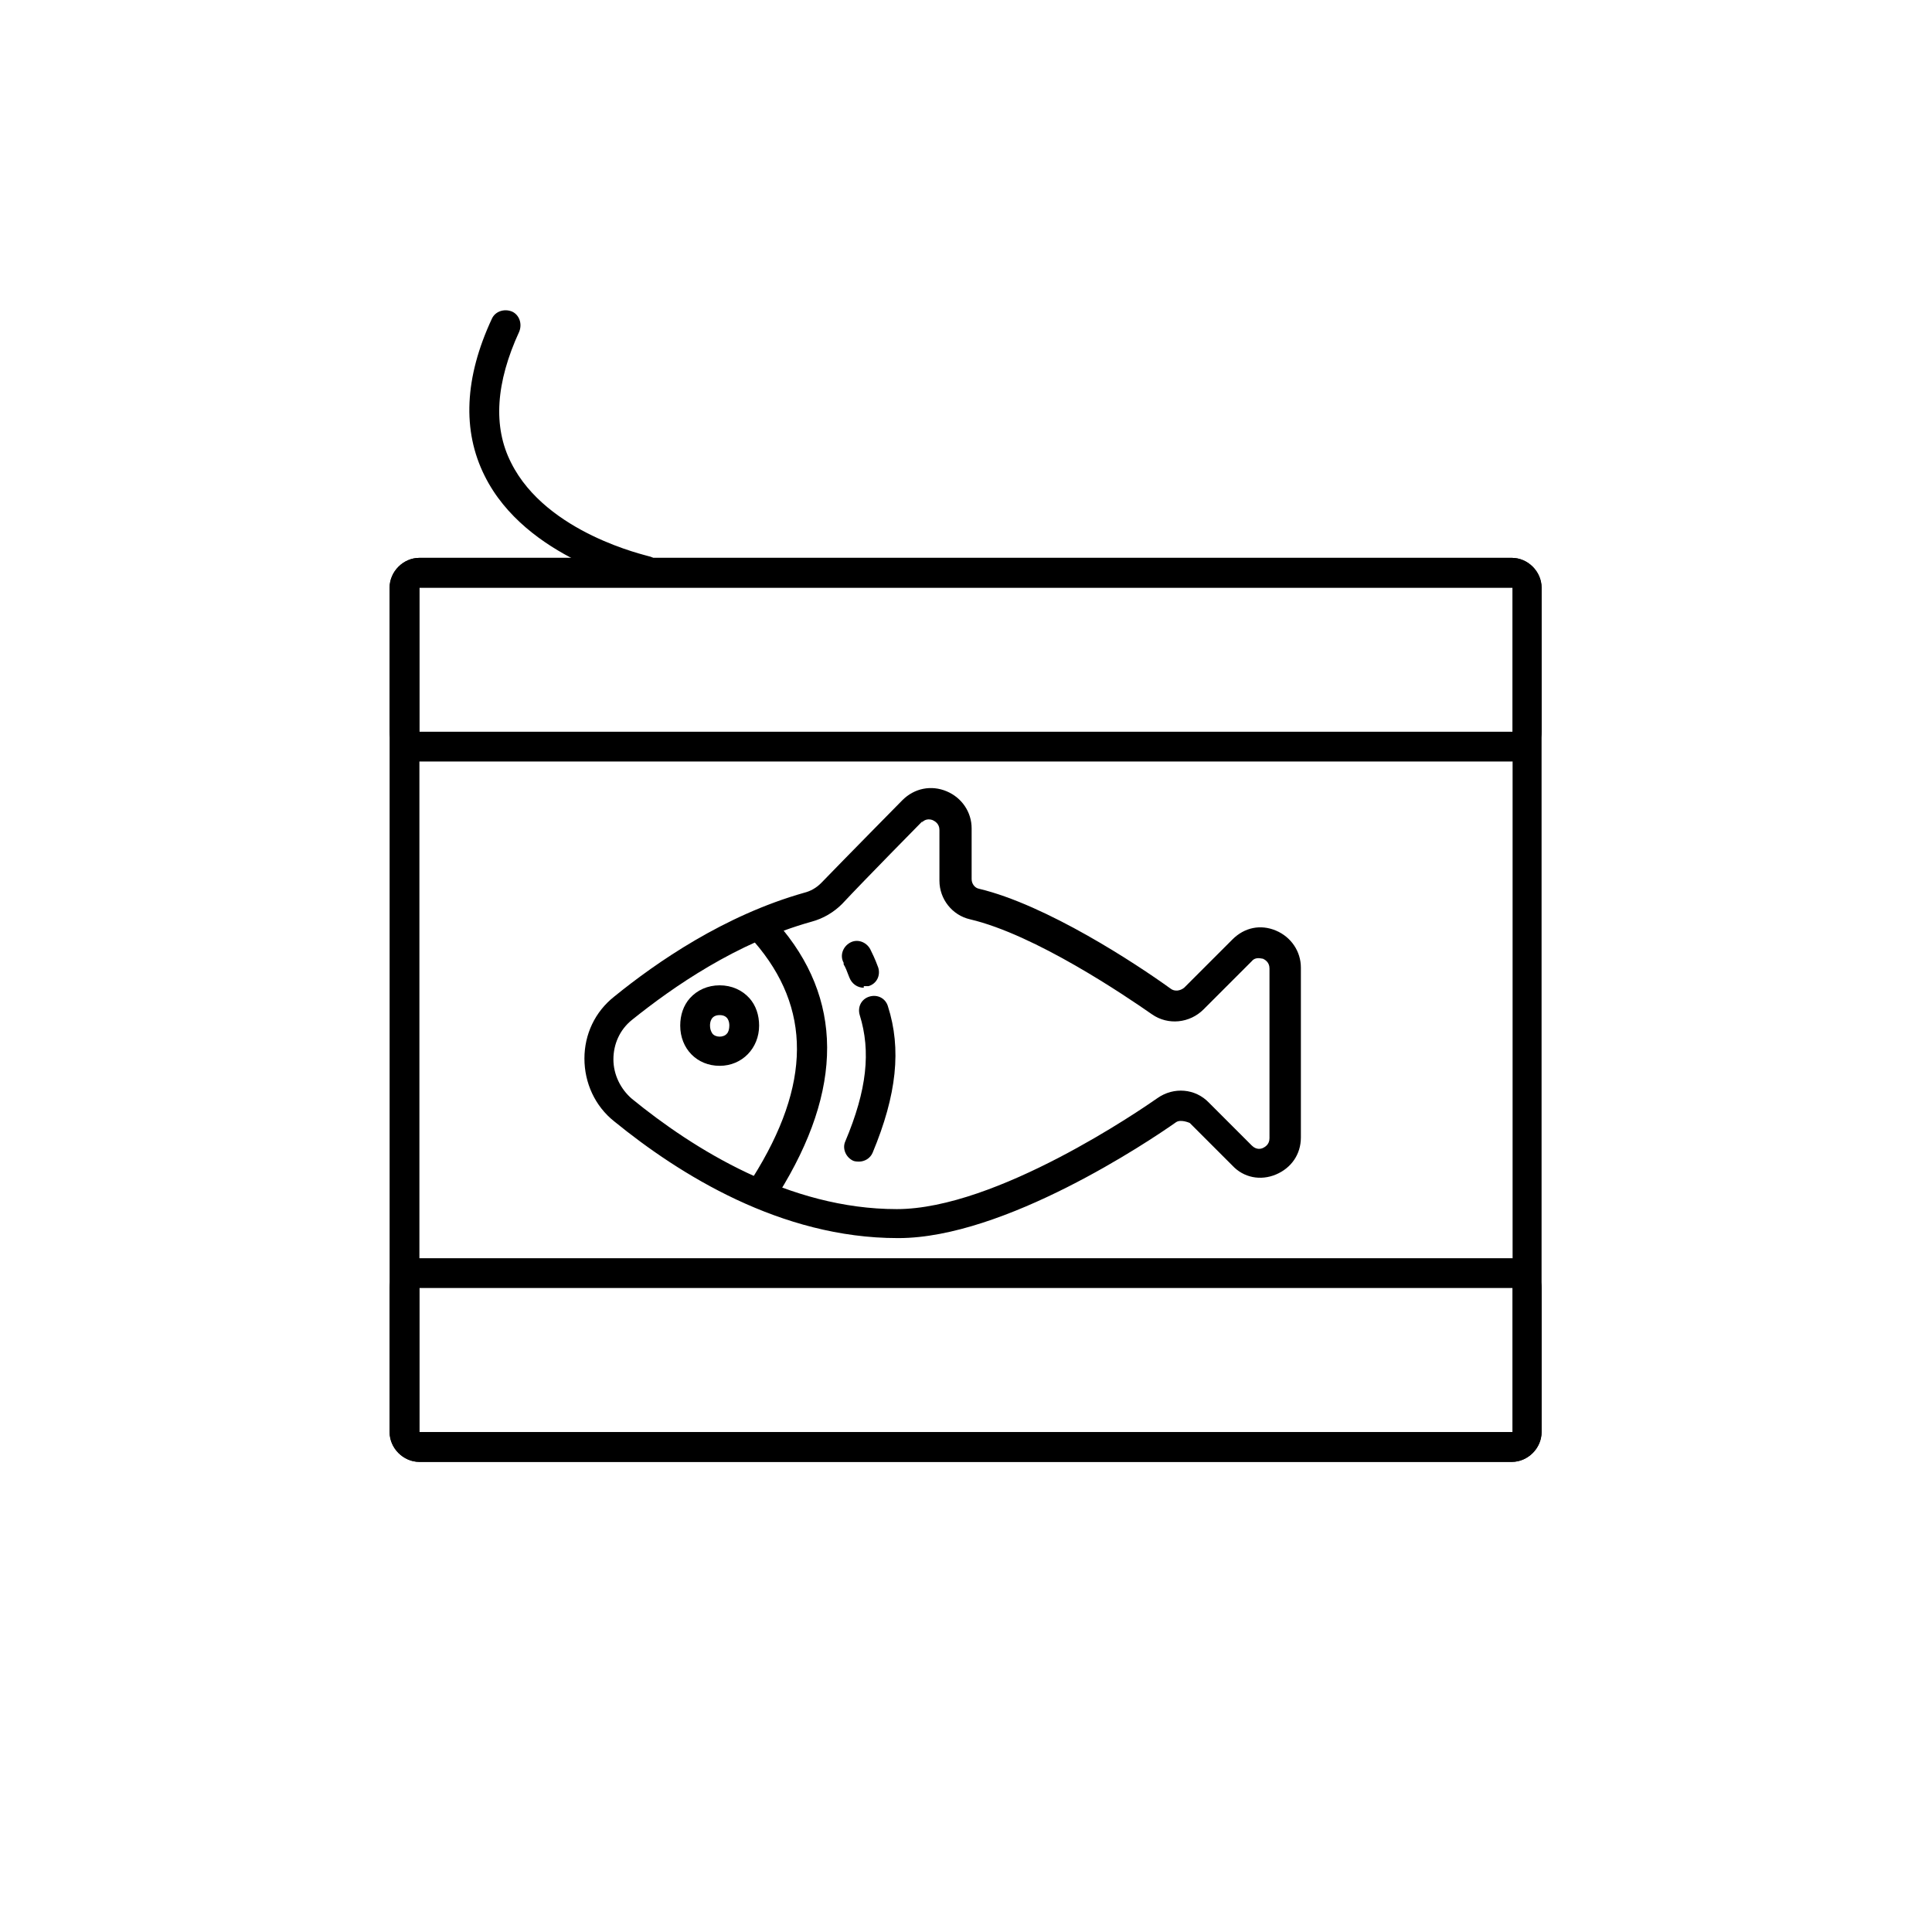
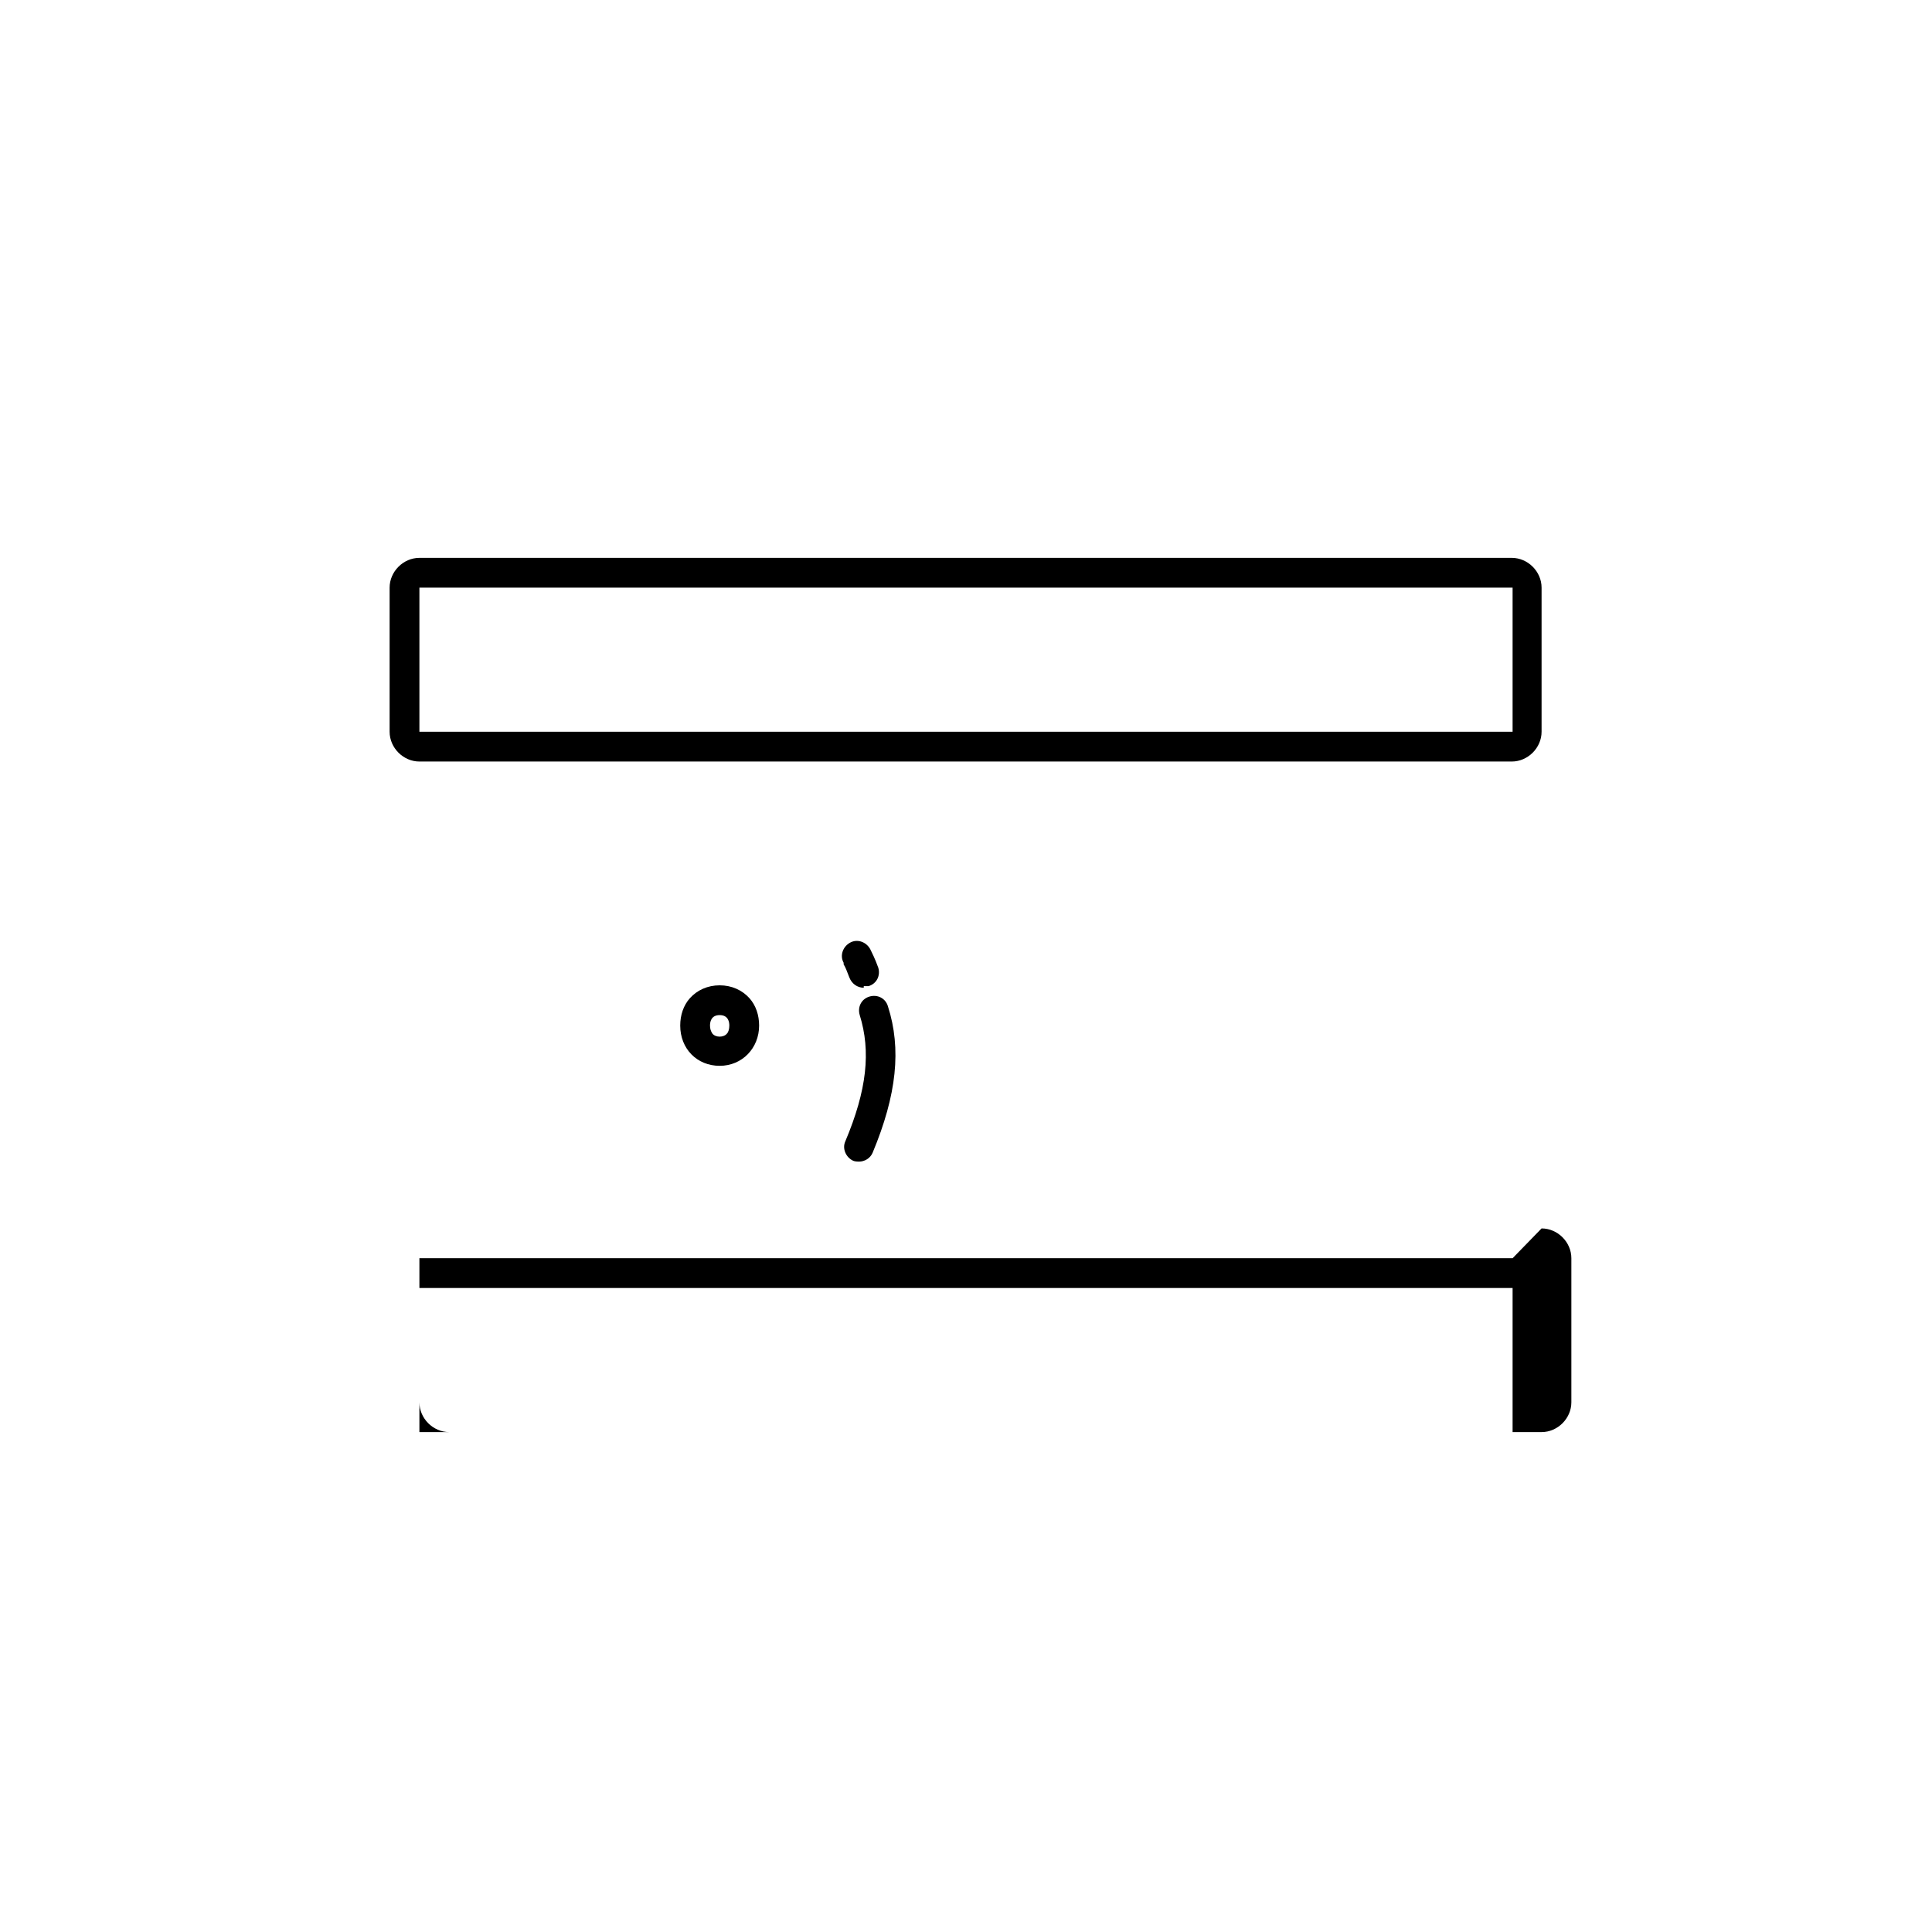
<svg xmlns="http://www.w3.org/2000/svg" id="_Слой_1" data-name="Слой 1" viewBox="0 0 24 24">
  <defs>
    <style> .cls-1 { fill: #000; stroke-width: 0px; } </style>
  </defs>
  <g>
-     <path class="cls-1" d="M18.79,7.3h0v10.49H5.21V7.3h13.57M18.79,6.93H5.21c-.2,0-.37.17-.37.37v10.49c0,.2.17.37.37.37h13.57c.2,0,.37-.17.37-.37V7.3c0-.2-.17-.37-.37-.37h0Z" />
    <path class="cls-1" d="M18.79,7.3v1.79H5.21v-1.79h13.57M18.79,6.93H5.21c-.2,0-.37.17-.37.37v1.79c0,.2.17.37.37.37h13.57c.2,0,.37-.17.37-.37v-1.79c0-.2-.17-.37-.37-.37h0Z" />
-     <path class="cls-1" d="M18.79,16v1.79H5.21v-1.79h13.57M18.79,15.63H5.21c-.2,0-.37.17-.37.37v1.79c0,.2.17.37.37.37h13.57c.2,0,.37-.17.37-.37v-1.79c0-.2-.17-.37-.37-.37h0Z" />
-     <path class="cls-1" d="M8.02,7.26s-.03,0-.04,0c-.06-.01-1.45-.32-1.96-1.35-.28-.56-.25-1.22.09-1.95.04-.09.15-.13.25-.09.09.04.13.15.09.25-.29.63-.33,1.18-.1,1.63.44.88,1.69,1.15,1.71,1.16.1.02.16.12.14.22-.02.09-.1.15-.18.15Z" />
+     <path class="cls-1" d="M18.79,16v1.79H5.21v-1.79h13.57M18.79,15.63H5.21v1.79c0,.2.17.37.37.37h13.57c.2,0,.37-.17.37-.37v-1.79c0-.2-.17-.37-.37-.37h0Z" />
  </g>
  <g>
-     <path class="cls-1" d="M11.15,15.38c-1.45,0-2.71-.79-3.52-1.45-.24-.19-.37-.48-.37-.78,0-.3.13-.58.37-.77.53-.43,1.37-1.01,2.36-1.29.08-.02.15-.06.21-.12.29-.3,1.01-1.03,1.01-1.03.15-.15.36-.19.55-.11.19.08.31.26.31.46v.63c0,.06.04.11.09.12.84.2,1.95.93,2.38,1.24.05.04.12.03.17-.01l.6-.6c.15-.15.35-.19.54-.11.19.08.31.26.31.46v2.11c0,.21-.12.38-.31.46-.19.08-.4.04-.54-.11l-.53-.53s-.11-.05-.17-.01c-.34.24-2.13,1.44-3.45,1.44ZM11.46,10.2s-.72.73-1,1.03c-.1.1-.23.18-.38.22-.93.26-1.72.81-2.23,1.22-.15.12-.23.3-.23.49,0,.19.09.37.23.49.76.62,1.95,1.37,3.29,1.37,1.24,0,3.04-1.24,3.24-1.38.2-.14.47-.12.64.06l.53.53c.06.06.12.04.14.03.02-.01.08-.04.08-.12v-2.11c0-.08-.06-.11-.08-.12-.02,0-.09-.03-.14.03l-.6.6c-.17.17-.44.2-.64.06-.33-.23-1.45-.99-2.26-1.18-.22-.05-.38-.25-.38-.48v-.63c0-.08-.06-.11-.08-.12-.02-.01-.09-.03-.14.03ZM15.42,11.8h0,0Z" />
-     <path class="cls-1" d="M9.51,14.91s-.07,0-.1-.03c-.09-.05-.11-.17-.06-.25.73-1.16.73-2.11.02-2.93-.07-.08-.06-.19.02-.26.08-.07.19-.06.26.02.83.94.83,2.07.02,3.37-.04.06-.1.09-.16.09Z" />
    <path class="cls-1" d="M10.67,14.43s-.05,0-.07-.01c-.09-.04-.14-.15-.1-.24.27-.64.32-1.12.18-1.57-.03-.1.02-.2.12-.23.1-.03.2.02.23.12.17.53.11,1.1-.19,1.82-.03.07-.1.11-.17.11Z" />
    <path class="cls-1" d="M10.73,12.27c-.08,0-.15-.05-.18-.13-.03-.08-.05-.13-.07-.16,0,0,0-.02,0-.02-.05-.09-.01-.2.08-.25.09-.05.2-.01.25.08.02.04.06.12.1.23.03.1-.02.2-.12.23-.02,0-.04,0-.06,0Z" />
    <path class="cls-1" d="M8.94,13.24c-.28,0-.49-.21-.49-.5,0-.13.04-.25.12-.34.09-.1.22-.16.37-.16s.28.06.37.16c.08.09.12.21.12.34,0,.28-.21.5-.49.5ZM8.94,12.61c-.11,0-.12.09-.12.13s.01.07.03.1c.04.05.14.05.18,0,.02-.02.03-.06.03-.1s-.01-.13-.12-.13Z" />
  </g>
</svg>